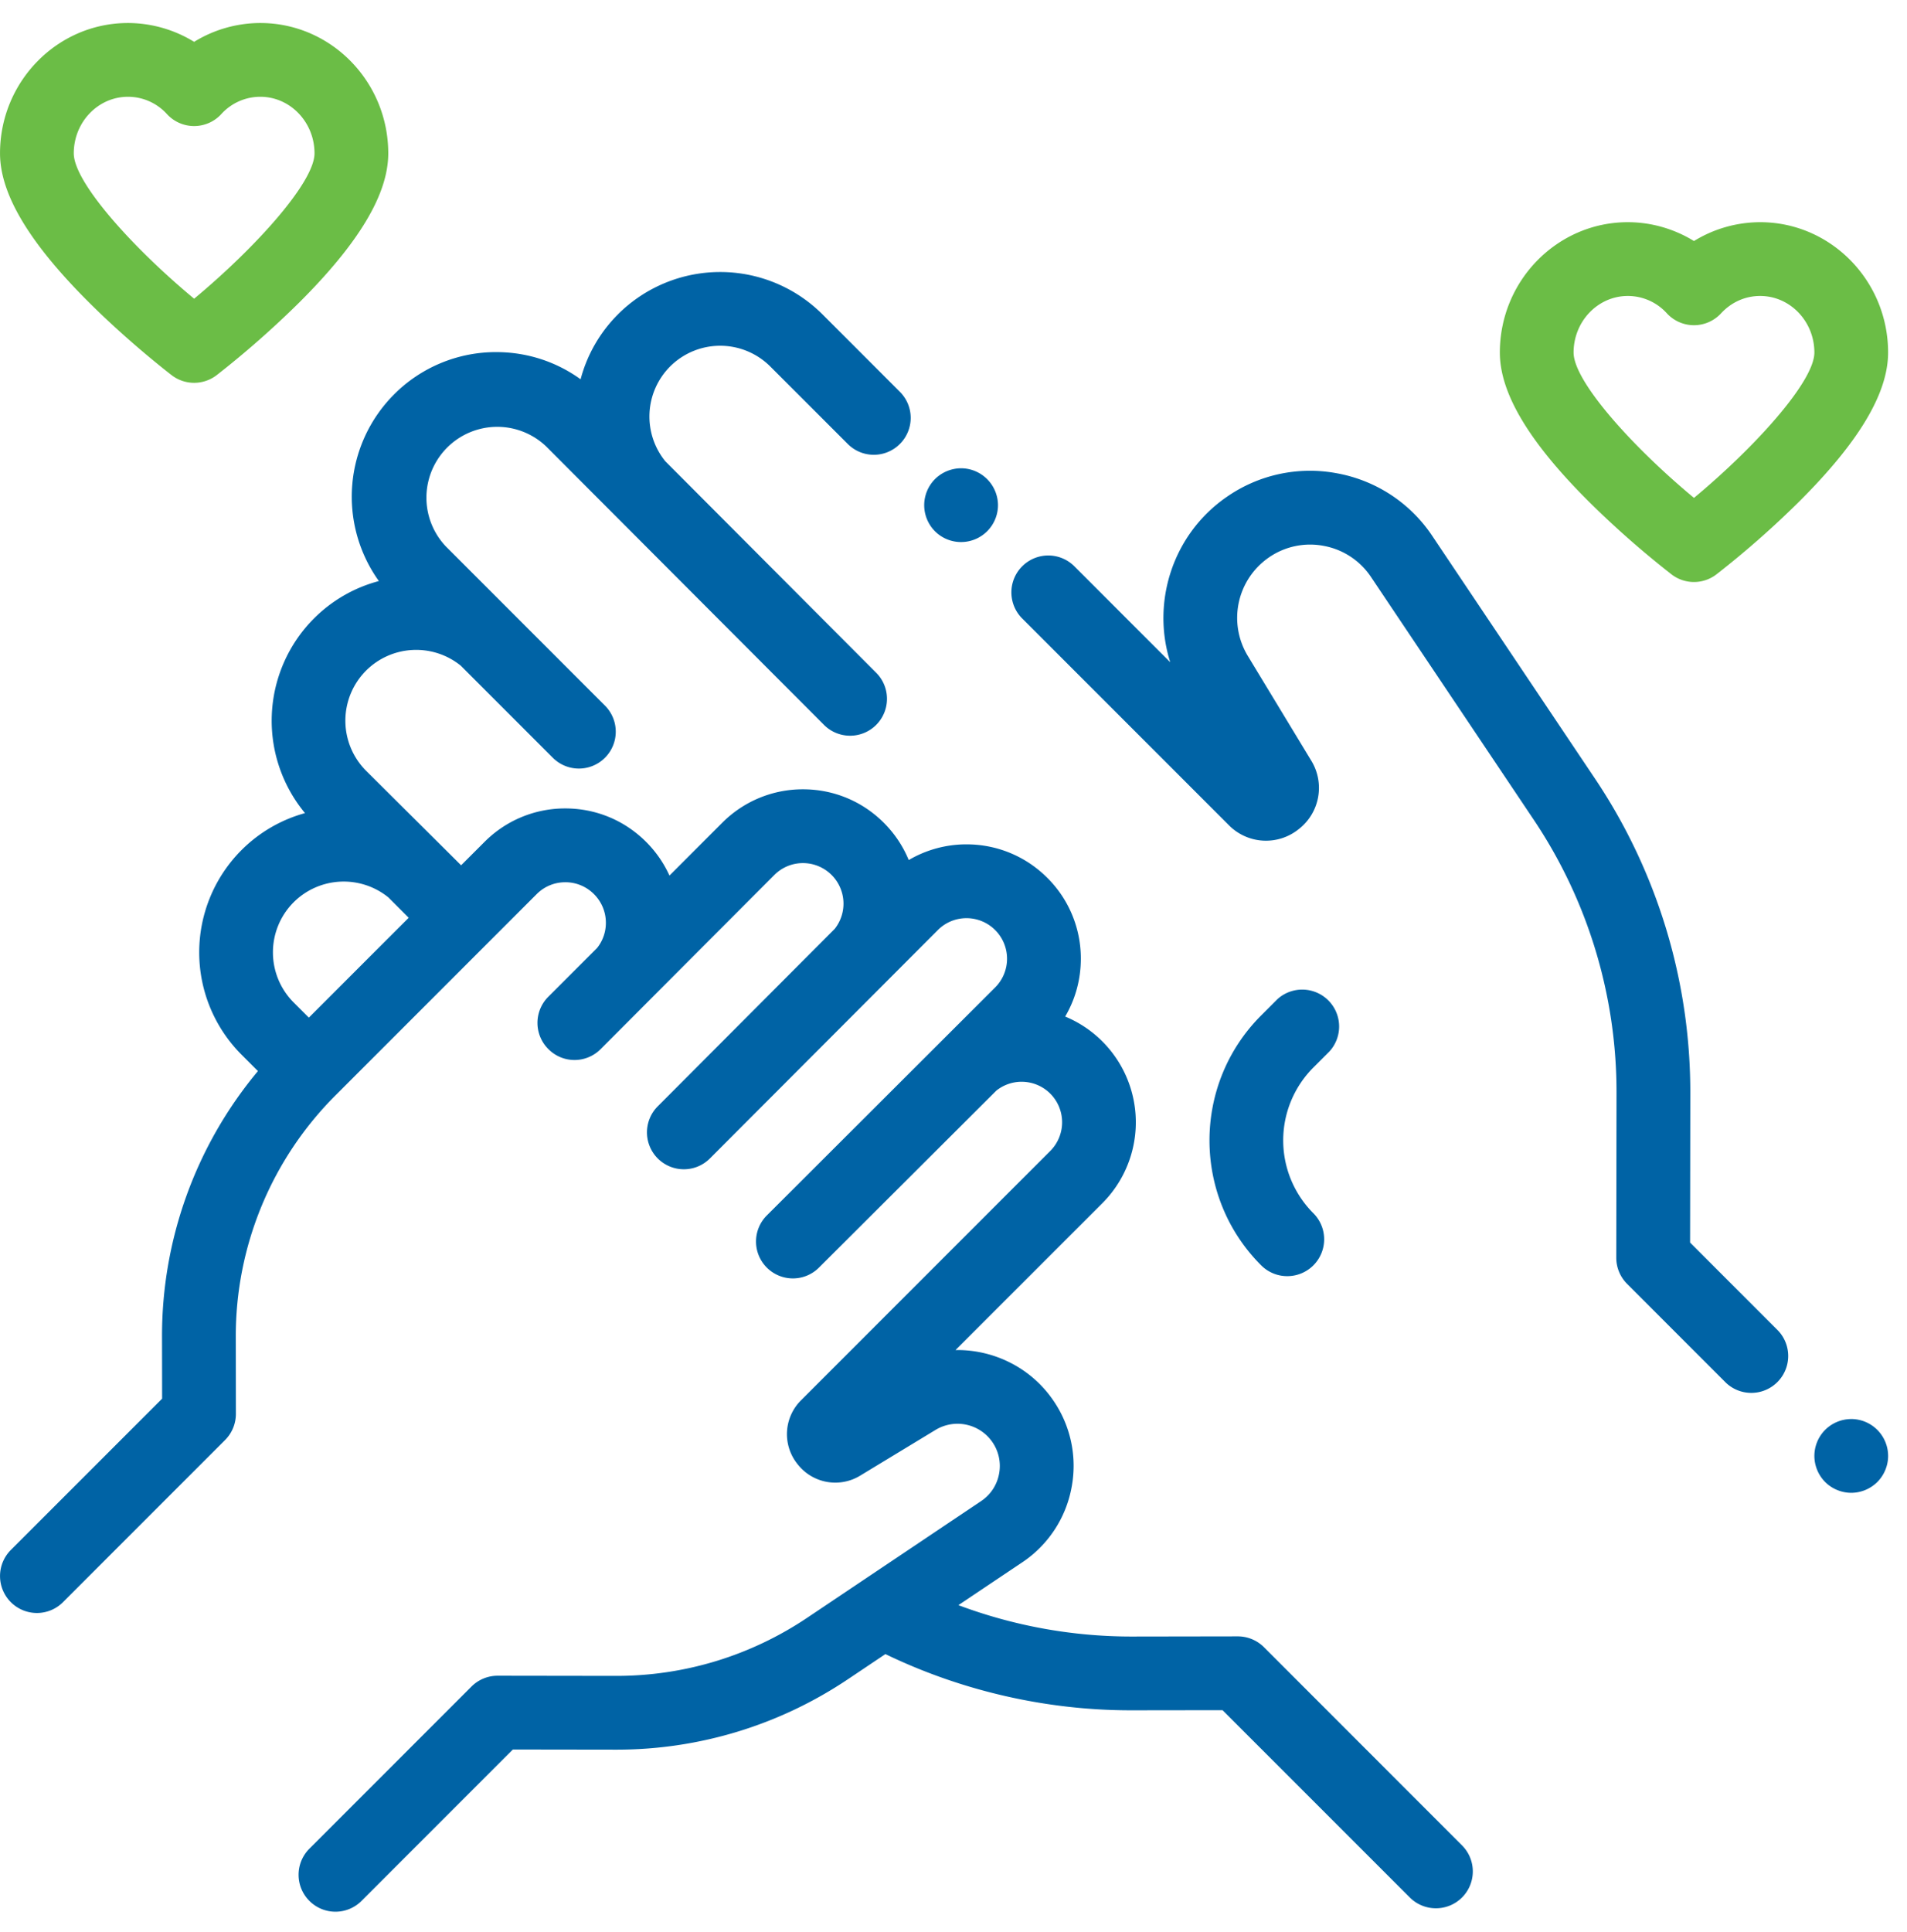
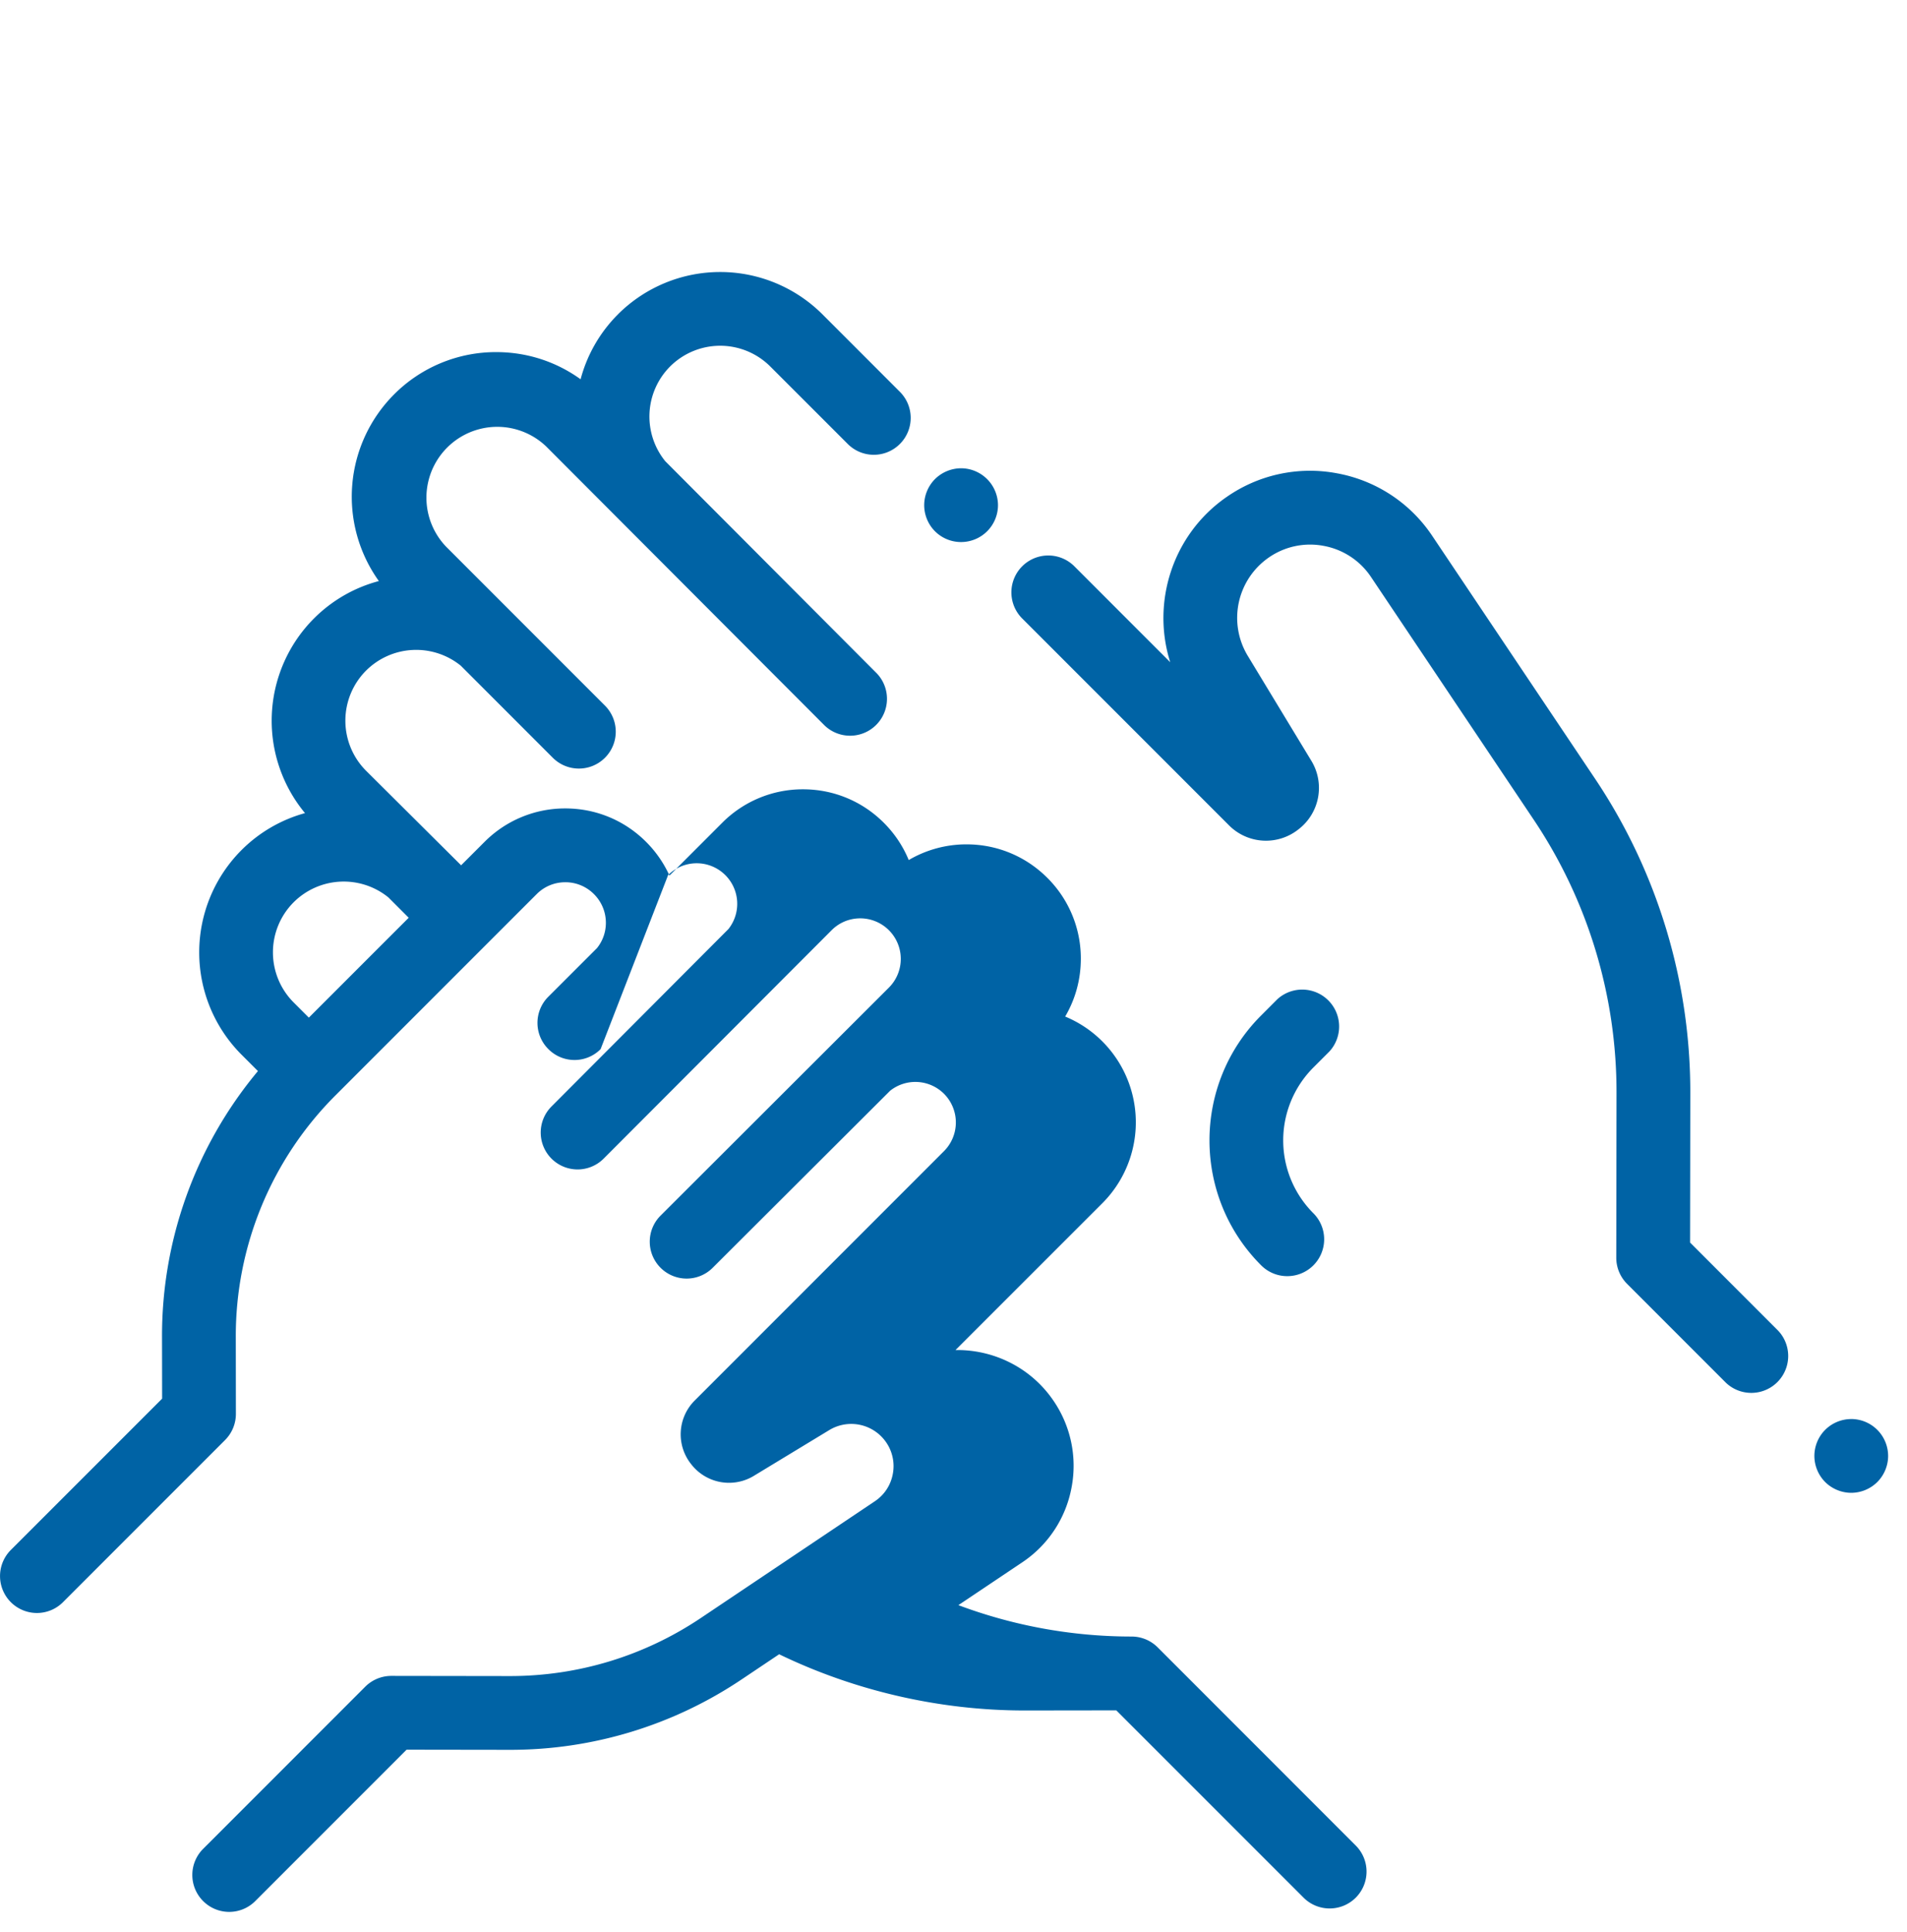
<svg xmlns="http://www.w3.org/2000/svg" width="79" height="80" viewBox="0 0 79 80">
  <g fill="none" fill-rule="evenodd">
-     <path fill="#0063A5" d="M25.6 13.017a5.995 5.995 0 0 1 8.47 0l3.209 3.21a1.525 1.525 0 0 1 0 2.159 1.524 1.524 0 0 1-2.16 0l-3.21-3.209a2.937 2.937 0 0 0-4.149 0 2.937 2.937 0 0 0-.202 3.922l8.76 8.783a1.528 1.528 0 0 1-2.161 2.16L22.633 18.496a2.934 2.934 0 0 0-4.149 4.148l6.577 6.578a1.526 1.526 0 1 1-2.16 2.16l-3.813-3.814a2.938 2.938 0 0 0-3.923.204 2.937 2.937 0 0 0 0 4.148l3.937 3.915.969-.968a4.705 4.705 0 0 1 3.349-1.387c1.264 0 2.453.492 3.347 1.387.41.41.733.881.966 1.393l2.185-2.185a4.705 4.705 0 0 1 3.348-1.387c1.265 0 2.454.493 3.348 1.387.45.45.797.973 1.031 1.543a4.715 4.715 0 0 1 2.395-.65c1.264 0 2.454.494 3.348 1.388a4.705 4.705 0 0 1 1.387 3.349c0 .855-.226 1.675-.649 2.394a4.741 4.741 0 0 1 1.543 7.728l-6.085 6.083h.075c1.522 0 3.018.72 3.946 2.046a4.77 4.77 0 0 1 .787 3.64 4.772 4.772 0 0 1-2.047 3.108l-2.642 1.771a20.453 20.453 0 0 0 7.143 1.3h.029l4.402-.007c.407 0 .795.161 1.083.448l8.203 8.205a1.526 1.526 0 0 1-1.08 2.608c-.39 0-.782-.15-1.08-.448l-7.757-7.756-3.767.005h-.034c-3.502 0-7.011-.804-10.166-2.328l-1.544 1.035a17.177 17.177 0 0 1-9.603 2.923h-.024l-4.263-.006-6.268 6.269a1.525 1.525 0 0 1-2.16 0 1.528 1.528 0 0 1 0-2.162l6.716-6.716a1.531 1.531 0 0 1 1.08-.447h.003l4.896.007h.02c2.824 0 5.556-.832 7.902-2.404l7.208-4.834c.395-.264.66-.667.746-1.133a1.736 1.736 0 0 0-.287-1.325 1.754 1.754 0 0 0-2.34-.494l-3.116 1.89a1.98 1.98 0 0 1-2.611-.476 1.977 1.977 0 0 1 .16-2.648l10.314-10.315a1.682 1.682 0 0 0 0-2.376 1.68 1.68 0 0 0-2.233-.124l-7.348 7.33a1.526 1.526 0 0 1-2.16 0 1.526 1.526 0 0 1 0-2.16l9.46-9.444a1.68 1.68 0 0 0-1.187-2.867c-.45 0-.871.175-1.188.492l-9.444 9.46c-.299.298-.69.447-1.08.447a1.528 1.528 0 0 1-1.08-2.607l7.33-7.348a1.68 1.68 0 0 0-1.313-2.725c-.448 0-.87.175-1.187.492L24.88 43.45a1.524 1.524 0 0 1-2.16 0l-.006-.006a1.53 1.53 0 0 1-.002-2.163l2.02-2.018a1.66 1.66 0 0 0 .367-1.047c0-.448-.176-.87-.493-1.187a1.667 1.667 0 0 0-1.187-.492c-.449 0-.87.174-1.187.492l-.728.727-7.58 7.581a14.09 14.09 0 0 0-4.156 10.052l.004 3.165c0 .406-.16.795-.448 1.083l-6.716 6.716c-.298.298-.69.447-1.08.447a1.529 1.529 0 0 1-1.081-2.608l6.269-6.268-.004-2.53a17.113 17.113 0 0 1 3.973-11.037l-.682-.682a5.996 5.996 0 0 1 0-8.468 5.948 5.948 0 0 1 2.632-1.533 5.995 5.995 0 0 1 .37-8.06 5.946 5.946 0 0 1 2.69-1.55 5.998 5.998 0 0 1 .628-7.728 5.954 5.954 0 0 1 4.236-1.754c1.271 0 2.481.395 3.493 1.125a5.952 5.952 0 0 1 1.548-2.689zm51.09 45.75a1.532 1.532 0 0 1 1.528 1.529c0 .402-.163.794-.448 1.08a1.539 1.539 0 0 1-1.08.447c-.402 0-.796-.164-1.08-.447a1.541 1.541 0 0 1-.447-1.08c0-.404.163-.797.447-1.08a1.532 1.532 0 0 1 1.08-.448zM50.789 20.6a6.03 6.03 0 0 1 4.607-.997 6.041 6.041 0 0 1 3.938 2.592l6.726 10.029a23.312 23.312 0 0 1 3.963 13.058l-.009 6.177 3.648 3.649a1.528 1.528 0 0 1-2.16 2.16l-4.097-4.098a1.531 1.531 0 0 1-.449-1.082l.01-6.811a20.25 20.25 0 0 0-3.444-11.351l-6.725-10.029a3.005 3.005 0 0 0-1.96-1.29 3.001 3.001 0 0 0-2.296.496 3.039 3.039 0 0 0-.853 4.054l2.627 4.335a2.16 2.16 0 0 1-.519 2.85 2.16 2.16 0 0 1-2.894-.173l-8.577-8.577a1.528 1.528 0 0 1 2.16-2.161l3.993 3.994c-.784-2.48.096-5.276 2.31-6.825zm2.121 20.787a1.529 1.529 0 0 1 2.161 2.16l-.667.667a4.269 4.269 0 0 0 0 6.027 1.526 1.526 0 0 1-1.08 2.609c-.391 0-.78-.15-1.08-.449-2.853-2.852-2.853-7.494 0-10.347zm-36.823-4.224a2.938 2.938 0 0 0-3.923.204 2.936 2.936 0 0 0 0 4.147l.63.63 3.148-3.148.989-.988zm23.728-17.77a1.535 1.535 0 0 1 1.528 1.529 1.53 1.53 0 0 1-2.61 1.08 1.537 1.537 0 0 1-.447-1.08c0-.402.163-.797.447-1.081a1.544 1.544 0 0 1 1.082-.448z" />
-     <path fill="#6BBD46" d="M72.917 9.202c2.923 0 5.3 2.422 5.3 5.398 0 1.688-1.211 3.713-3.707 6.195a38.793 38.793 0 0 1-3.406 2.993 1.526 1.526 0 0 1-1.858 0 39.017 39.017 0 0 1-3.405-2.993c-2.495-2.483-3.708-4.507-3.708-6.195 0-2.976 2.378-5.398 5.301-5.398.972 0 1.921.276 2.741.78a5.248 5.248 0 0 1 2.742-.78zm0 3.055c-.617 0-1.19.255-1.62.72a1.527 1.527 0 0 1-2.244 0 2.183 2.183 0 0 0-1.619-.72c-1.238 0-2.246 1.051-2.246 2.343 0 1.196 2.434 3.9 4.987 6.02 2.553-2.122 4.988-4.828 4.988-6.02 0-1.292-1.008-2.343-2.246-2.343zM10.784.953c2.922 0 5.3 2.422 5.3 5.398 0 1.687-1.211 3.713-3.706 6.195A39.322 39.322 0 0 1 9.01 15.51l-.039.03a1.53 1.53 0 0 1-1.857 0c-.069-.054-1.726-1.325-3.406-2.994C1.213 10.063.001 8.038.001 6.35 0 3.375 2.379.953 5.3.953a5.25 5.25 0 0 1 2.742.78 5.239 5.239 0 0 1 2.741-.78zm0 3.055a2.18 2.18 0 0 0-1.619.72 1.527 1.527 0 0 1-2.246 0 2.179 2.179 0 0 0-1.617-.72c-1.24 0-2.246 1.05-2.246 2.343 0 1.195 2.432 3.9 4.986 6.02 2.554-2.123 4.987-4.828 4.987-6.02 0-1.292-1.007-2.343-2.245-2.343z" />
+     <path fill="#0063A5" d="M25.6 13.017a5.995 5.995 0 0 1 8.47 0l3.209 3.21a1.525 1.525 0 0 1 0 2.159 1.524 1.524 0 0 1-2.16 0l-3.21-3.209a2.937 2.937 0 0 0-4.149 0 2.937 2.937 0 0 0-.202 3.922l8.76 8.783a1.528 1.528 0 0 1-2.161 2.16L22.633 18.496a2.934 2.934 0 0 0-4.149 4.148l6.577 6.578a1.526 1.526 0 1 1-2.16 2.16l-3.813-3.814a2.938 2.938 0 0 0-3.923.204 2.937 2.937 0 0 0 0 4.148l3.937 3.915.969-.968a4.705 4.705 0 0 1 3.349-1.387c1.264 0 2.453.492 3.347 1.387.41.41.733.881.966 1.393l2.185-2.185a4.705 4.705 0 0 1 3.348-1.387c1.265 0 2.454.493 3.348 1.387.45.45.797.973 1.031 1.543a4.715 4.715 0 0 1 2.395-.65c1.264 0 2.454.494 3.348 1.388a4.705 4.705 0 0 1 1.387 3.349c0 .855-.226 1.675-.649 2.394a4.741 4.741 0 0 1 1.543 7.728l-6.085 6.083h.075c1.522 0 3.018.72 3.946 2.046a4.77 4.77 0 0 1 .787 3.64 4.772 4.772 0 0 1-2.047 3.108l-2.642 1.771a20.453 20.453 0 0 0 7.143 1.3h.029c.407 0 .795.161 1.083.448l8.203 8.205a1.526 1.526 0 0 1-1.08 2.608c-.39 0-.782-.15-1.08-.448l-7.757-7.756-3.767.005h-.034c-3.502 0-7.011-.804-10.166-2.328l-1.544 1.035a17.177 17.177 0 0 1-9.603 2.923h-.024l-4.263-.006-6.268 6.269a1.525 1.525 0 0 1-2.16 0 1.528 1.528 0 0 1 0-2.162l6.716-6.716a1.531 1.531 0 0 1 1.08-.447h.003l4.896.007h.02c2.824 0 5.556-.832 7.902-2.404l7.208-4.834c.395-.264.66-.667.746-1.133a1.736 1.736 0 0 0-.287-1.325 1.754 1.754 0 0 0-2.34-.494l-3.116 1.89a1.98 1.98 0 0 1-2.611-.476 1.977 1.977 0 0 1 .16-2.648l10.314-10.315a1.682 1.682 0 0 0 0-2.376 1.68 1.68 0 0 0-2.233-.124l-7.348 7.33a1.526 1.526 0 0 1-2.16 0 1.526 1.526 0 0 1 0-2.16l9.46-9.444a1.68 1.68 0 0 0-1.187-2.867c-.45 0-.871.175-1.188.492l-9.444 9.46c-.299.298-.69.447-1.08.447a1.528 1.528 0 0 1-1.08-2.607l7.33-7.348a1.68 1.68 0 0 0-1.313-2.725c-.448 0-.87.175-1.187.492L24.88 43.45a1.524 1.524 0 0 1-2.16 0l-.006-.006a1.53 1.53 0 0 1-.002-2.163l2.02-2.018a1.66 1.66 0 0 0 .367-1.047c0-.448-.176-.87-.493-1.187a1.667 1.667 0 0 0-1.187-.492c-.449 0-.87.174-1.187.492l-.728.727-7.58 7.581a14.09 14.09 0 0 0-4.156 10.052l.004 3.165c0 .406-.16.795-.448 1.083l-6.716 6.716c-.298.298-.69.447-1.08.447a1.529 1.529 0 0 1-1.081-2.608l6.269-6.268-.004-2.53a17.113 17.113 0 0 1 3.973-11.037l-.682-.682a5.996 5.996 0 0 1 0-8.468 5.948 5.948 0 0 1 2.632-1.533 5.995 5.995 0 0 1 .37-8.06 5.946 5.946 0 0 1 2.69-1.55 5.998 5.998 0 0 1 .628-7.728 5.954 5.954 0 0 1 4.236-1.754c1.271 0 2.481.395 3.493 1.125a5.952 5.952 0 0 1 1.548-2.689zm51.09 45.75a1.532 1.532 0 0 1 1.528 1.529c0 .402-.163.794-.448 1.08a1.539 1.539 0 0 1-1.08.447c-.402 0-.796-.164-1.08-.447a1.541 1.541 0 0 1-.447-1.08c0-.404.163-.797.447-1.08a1.532 1.532 0 0 1 1.08-.448zM50.789 20.6a6.03 6.03 0 0 1 4.607-.997 6.041 6.041 0 0 1 3.938 2.592l6.726 10.029a23.312 23.312 0 0 1 3.963 13.058l-.009 6.177 3.648 3.649a1.528 1.528 0 0 1-2.16 2.16l-4.097-4.098a1.531 1.531 0 0 1-.449-1.082l.01-6.811a20.25 20.25 0 0 0-3.444-11.351l-6.725-10.029a3.005 3.005 0 0 0-1.96-1.29 3.001 3.001 0 0 0-2.296.496 3.039 3.039 0 0 0-.853 4.054l2.627 4.335a2.16 2.16 0 0 1-.519 2.85 2.16 2.16 0 0 1-2.894-.173l-8.577-8.577a1.528 1.528 0 0 1 2.16-2.161l3.993 3.994c-.784-2.48.096-5.276 2.31-6.825zm2.121 20.787a1.529 1.529 0 0 1 2.161 2.16l-.667.667a4.269 4.269 0 0 0 0 6.027 1.526 1.526 0 0 1-1.08 2.609c-.391 0-.78-.15-1.08-.449-2.853-2.852-2.853-7.494 0-10.347zm-36.823-4.224a2.938 2.938 0 0 0-3.923.204 2.936 2.936 0 0 0 0 4.147l.63.63 3.148-3.148.989-.988zm23.728-17.77a1.535 1.535 0 0 1 1.528 1.529 1.53 1.53 0 0 1-2.61 1.08 1.537 1.537 0 0 1-.447-1.08c0-.402.163-.797.447-1.081a1.544 1.544 0 0 1 1.082-.448z" />
  </g>
</svg>